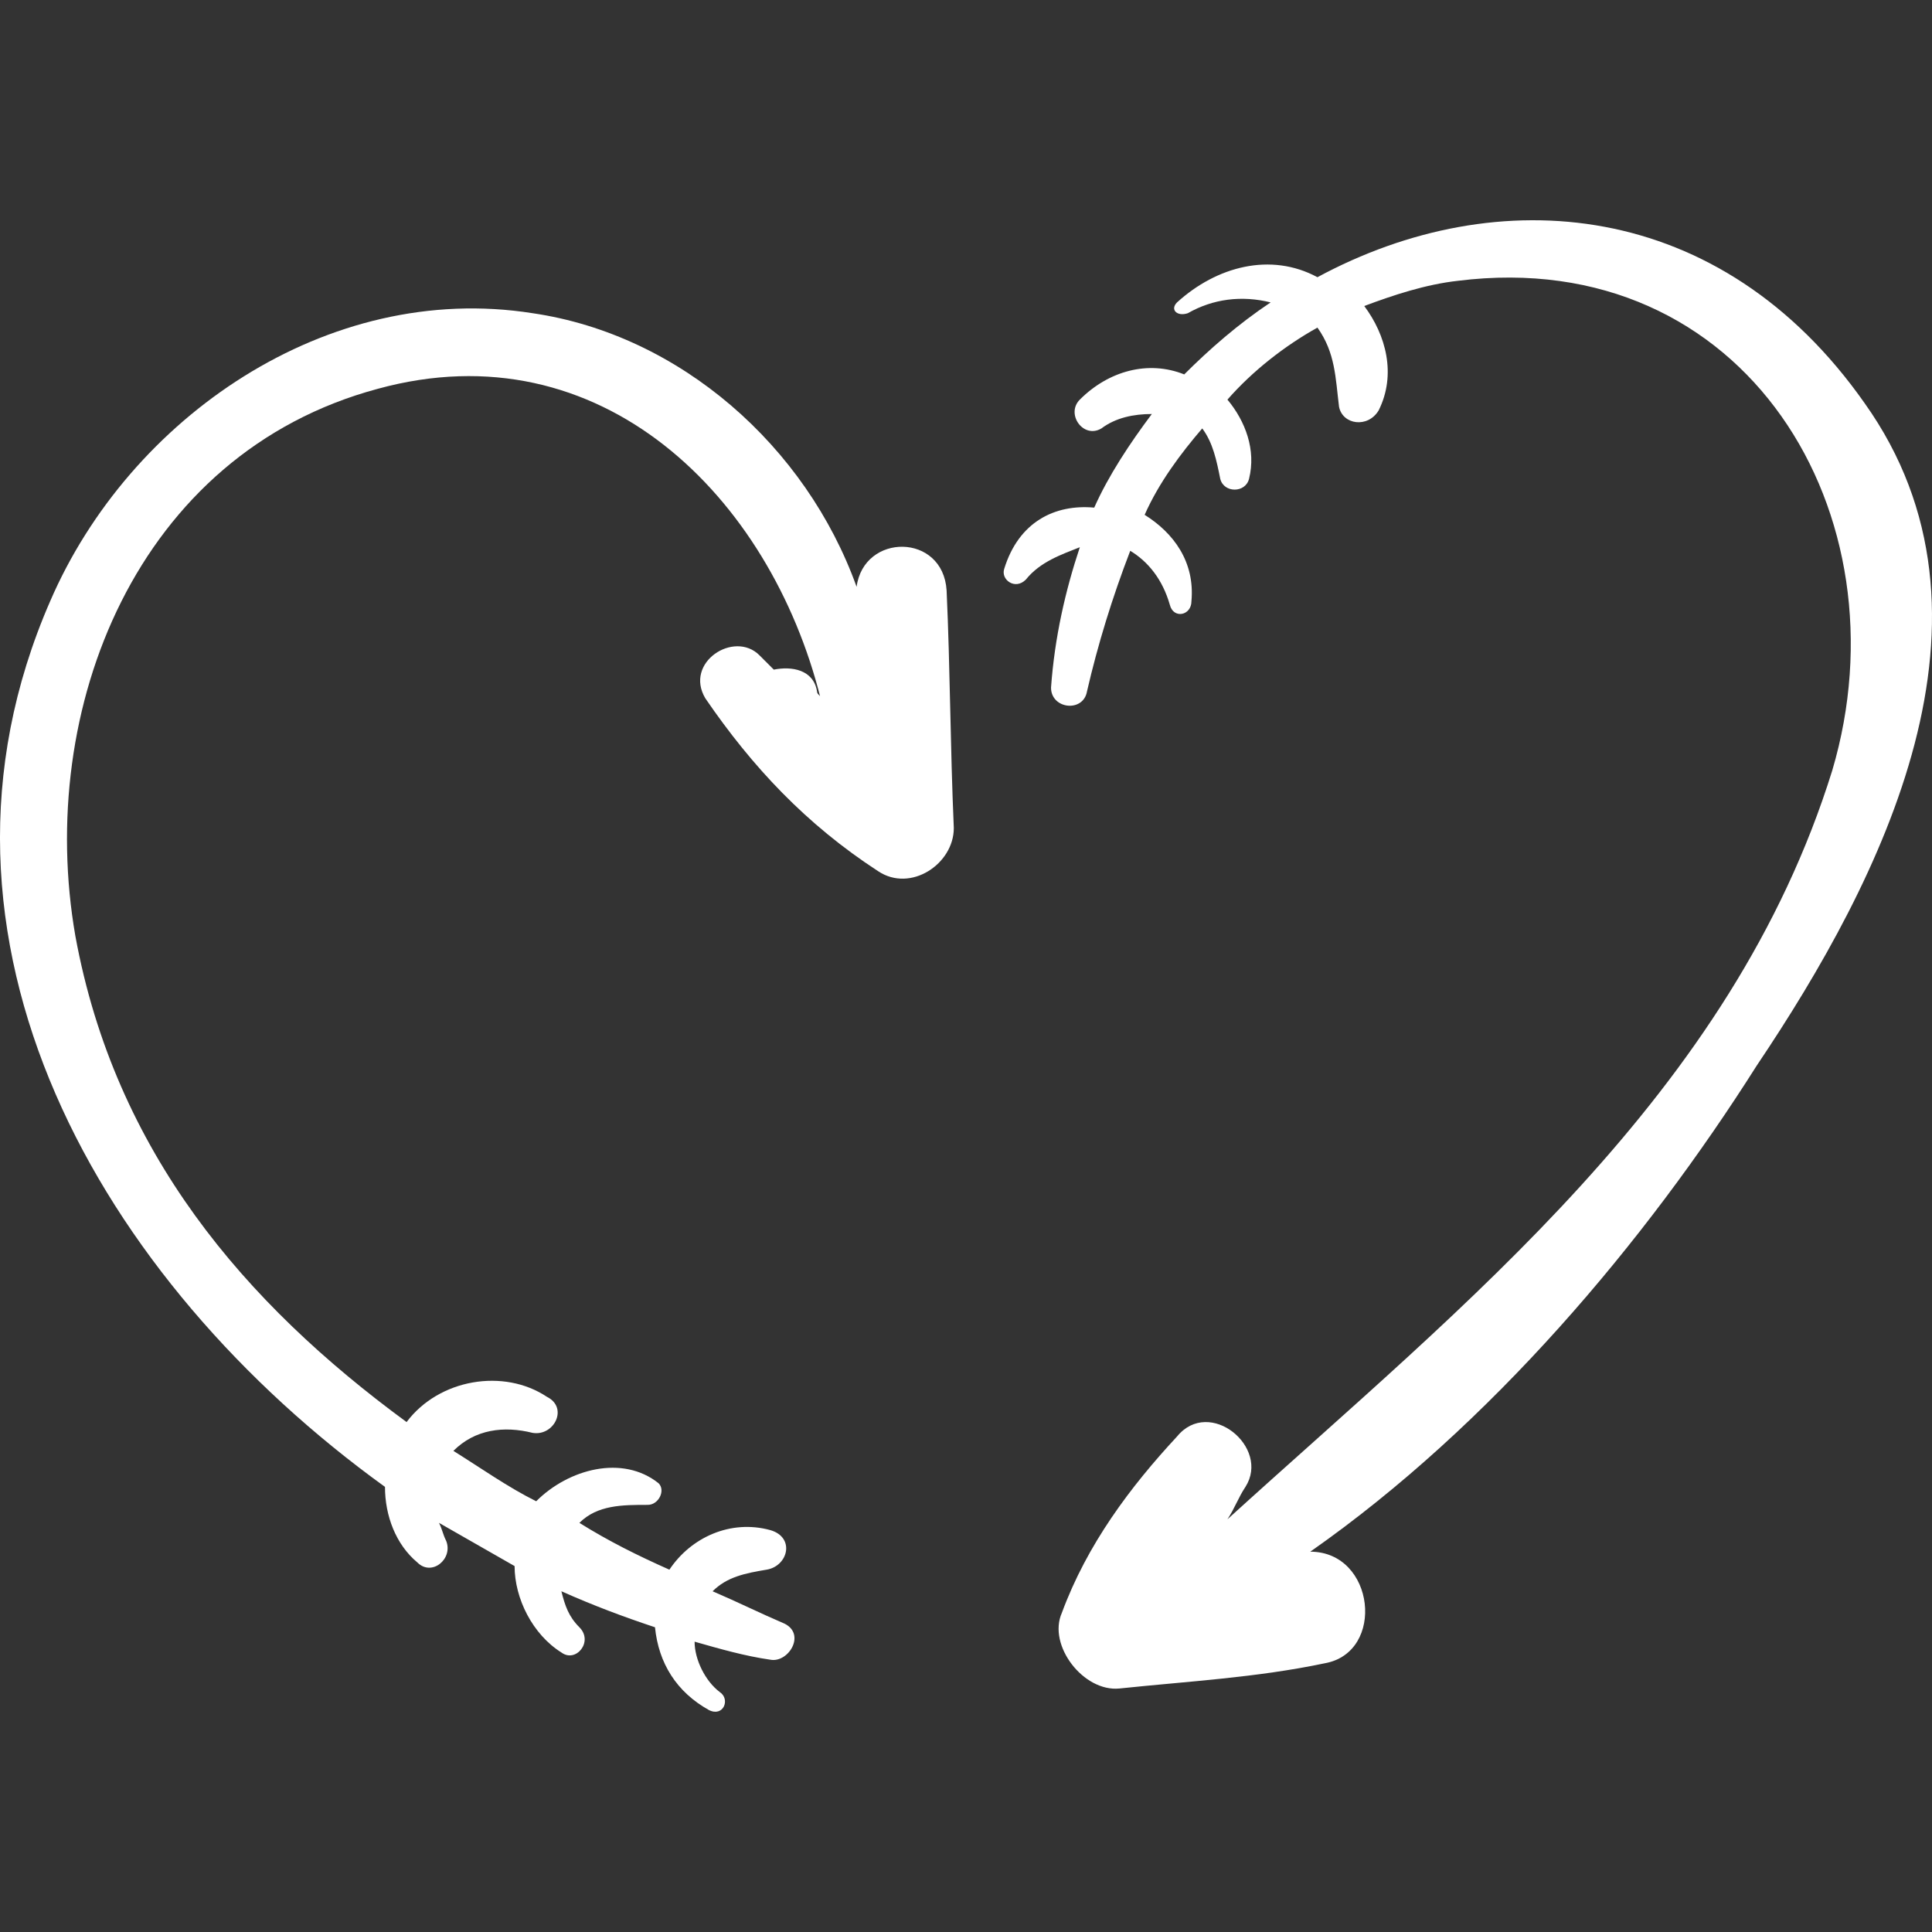
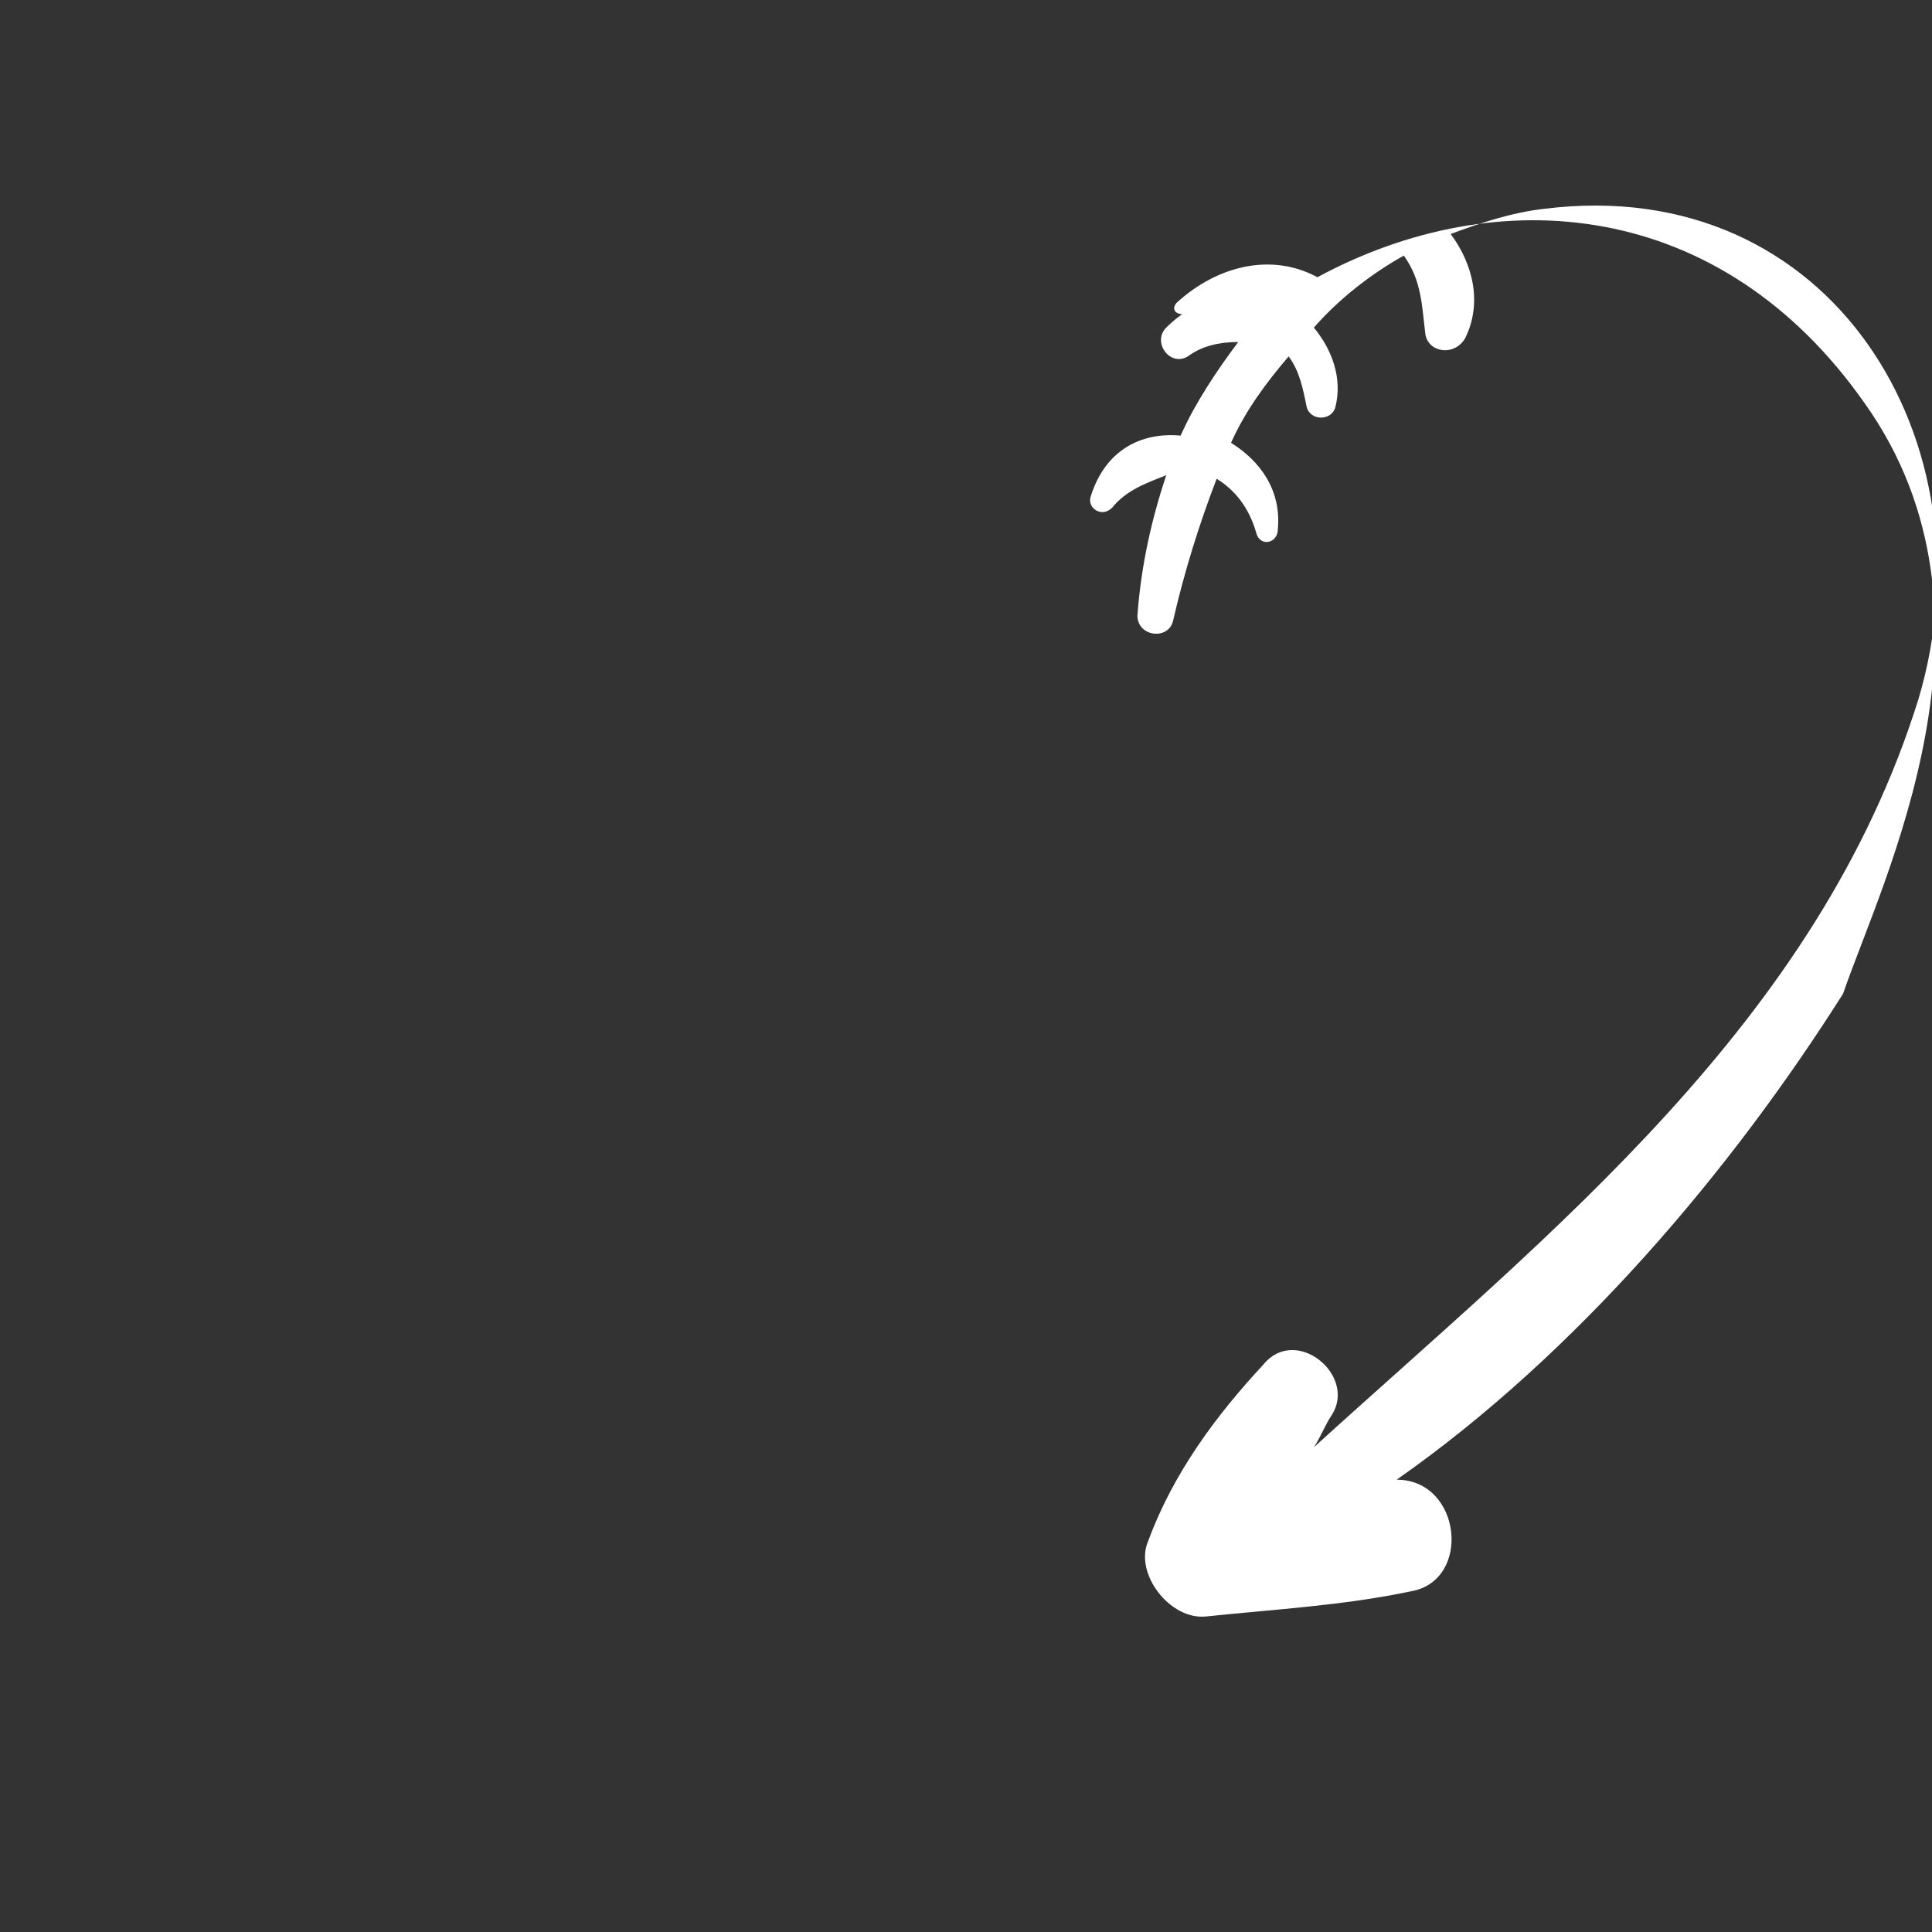
<svg xmlns="http://www.w3.org/2000/svg" id="Capa_1" x="0px" y="0px" width="512px" height="512px" viewBox="0 0 328.425 328.425" style="enable-background:new 0 0 328.425 328.425;" xml:space="preserve">
  <rect x="0" y="0" width="328.425" height="328.425" fill="#333333" stroke="none" />
  <g>
    <g>
      <g>
        <g>
-           <path d="M160.916,100.366c-0.612-9.792-14.076-9.792-15.3-0.612c-8.568-23.868-29.988-42.84-55.08-46.512 c-34.884-5.508-68.544,17.748-82.008,48.96c-25.092,57.528,8.568,115.668,56.916,150.553c0,4.896,1.836,9.792,5.508,12.853 c2.448,2.448,6.12-0.612,4.896-3.672c-0.612-1.226-0.612-1.836-1.224-3.062c4.284,2.448,8.568,4.896,12.852,7.346 c0,5.508,3.06,11.628,7.956,14.688c2.448,1.836,5.508-1.836,3.06-4.284c-1.836-1.836-2.448-3.672-3.06-6.12 c5.508,2.448,10.404,4.284,15.912,6.12c0.612,6.12,3.672,11.018,9.18,14.076c2.448,1.225,3.672-1.836,1.836-3.06 c-2.448-1.836-4.284-5.509-4.284-8.568c4.284,1.225,8.568,2.448,12.852,3.061c3.06,0.611,6.12-4.283,2.448-6.119 c-4.284-1.837-7.956-3.673-12.24-5.51c2.448-2.446,5.508-3.06,9.18-3.672c3.672-0.61,4.896-5.508,0.612-6.73 c-6.732-1.836-13.464,1.224-17.136,6.73c-5.508-2.447-10.404-4.896-15.3-7.956c3.06-3.06,7.344-3.06,11.628-3.06 c1.836,0,3.06-2.448,1.836-3.672c-6.12-4.896-15.3-2.448-20.808,3.06c-4.896-2.447-9.18-5.508-14.076-8.566 c3.672-3.673,8.568-4.284,13.464-3.062c3.672,0.612,6.12-4.284,2.448-6.12c-7.344-4.896-18.36-3.06-23.868,4.284 c-27.54-20.195-49.572-45.899-56.304-82.621C6.08,120.562,23.216,77.11,64.22,66.094c37.944-10.404,66.708,18.36,75.276,52.632 c0-0.612-0.612-0.612-0.612-1.224c-0.612-3.672-4.284-4.284-7.344-3.672c-0.612-0.612-1.836-1.836-2.448-2.448 c-4.284-4.284-12.852,1.224-9.18,7.344c7.956,11.628,17.136,21.42,29.376,29.376c5.508,3.672,12.852-1.224,12.852-7.344 C161.528,126.683,161.528,113.831,160.916,100.366z" data-original="#000000" class="active-path" data-old_color="#000000" fill="#FFFFFF" />
-           <path d="M316.977,68.543c-24.479-34.884-62.425-37.944-93.023-21.42c-7.956-4.284-17.136-1.836-23.868,4.284 c-1.224,1.224,0,2.448,1.836,1.836c4.284-2.448,9.181-3.06,14.076-1.836c-5.508,3.672-10.404,7.956-14.688,12.24 c-6.119-2.448-12.853-0.612-17.748,4.284c-2.447,2.448,0.611,6.732,3.673,4.896c2.446-1.836,5.508-2.448,8.566-2.448 c-3.672,4.896-7.344,10.404-9.792,15.912c-6.73-0.612-12.852,2.448-15.3,10.404c-0.611,1.836,1.836,3.672,3.672,1.836 c2.448-3.06,6.12-4.284,9.181-5.508c-2.447,7.344-4.283,15.3-4.896,23.868c0,3.672,5.508,4.284,6.12,0.612 c1.836-7.956,4.284-15.912,7.344-23.868c3.062,1.836,5.508,4.896,6.732,9.18c0.61,2.448,3.672,1.836,3.672-0.612 c0.611-6.732-3.062-11.628-7.956-14.688c2.448-5.508,6.12-10.404,9.792-14.688c1.836,2.448,2.448,5.508,3.06,8.568 c0.612,2.448,4.284,2.448,4.896,0c1.224-4.896-0.612-9.792-3.672-13.464c4.283-4.896,9.792-9.18,15.3-12.24 c3.06,4.284,3.06,8.568,3.672,13.464c0.612,3.06,4.896,3.672,6.732,0.612c3.06-6.12,1.224-12.852-2.448-17.748 c4.896-1.836,10.403-3.672,15.912-4.284c48.96-6.12,76.5,39.78,63.646,83.232c-17.136,55.081-62.424,90.576-102.814,127.298 c1.224-1.837,1.836-3.673,3.06-5.509c4.284-6.731-6.12-15.301-11.628-8.567c-7.956,8.567-15.3,18.359-19.584,29.987 c-2.448,5.509,3.672,13.465,9.792,12.853c11.628-1.224,23.256-1.836,34.884-4.284c10.404-1.836,8.568-18.972-2.446-18.972 c30.6-21.42,56.916-52.632,75.888-82.62C320.036,149.326,342.681,104.65,316.977,68.543z" data-original="#000000" class="active-path" data-old_color="#000000" fill="#FFFFFF" />
+           <path d="M316.977,68.543c-24.479-34.884-62.425-37.944-93.023-21.42c-7.956-4.284-17.136-1.836-23.868,4.284 c-1.224,1.224,0,2.448,1.836,1.836c4.284-2.448,9.181-3.06,14.076-1.836c-6.119-2.448-12.853-0.612-17.748,4.284c-2.447,2.448,0.611,6.732,3.673,4.896c2.446-1.836,5.508-2.448,8.566-2.448 c-3.672,4.896-7.344,10.404-9.792,15.912c-6.73-0.612-12.852,2.448-15.3,10.404c-0.611,1.836,1.836,3.672,3.672,1.836 c2.448-3.06,6.12-4.284,9.181-5.508c-2.447,7.344-4.283,15.3-4.896,23.868c0,3.672,5.508,4.284,6.12,0.612 c1.836-7.956,4.284-15.912,7.344-23.868c3.062,1.836,5.508,4.896,6.732,9.18c0.61,2.448,3.672,1.836,3.672-0.612 c0.611-6.732-3.062-11.628-7.956-14.688c2.448-5.508,6.12-10.404,9.792-14.688c1.836,2.448,2.448,5.508,3.06,8.568 c0.612,2.448,4.284,2.448,4.896,0c1.224-4.896-0.612-9.792-3.672-13.464c4.283-4.896,9.792-9.18,15.3-12.24 c3.06,4.284,3.06,8.568,3.672,13.464c0.612,3.06,4.896,3.672,6.732,0.612c3.06-6.12,1.224-12.852-2.448-17.748 c4.896-1.836,10.403-3.672,15.912-4.284c48.96-6.12,76.5,39.78,63.646,83.232c-17.136,55.081-62.424,90.576-102.814,127.298 c1.224-1.837,1.836-3.673,3.06-5.509c4.284-6.731-6.12-15.301-11.628-8.567c-7.956,8.567-15.3,18.359-19.584,29.987 c-2.448,5.509,3.672,13.465,9.792,12.853c11.628-1.224,23.256-1.836,34.884-4.284c10.404-1.836,8.568-18.972-2.446-18.972 c30.6-21.42,56.916-52.632,75.888-82.62C320.036,149.326,342.681,104.65,316.977,68.543z" data-original="#000000" class="active-path" data-old_color="#000000" fill="#FFFFFF" />
        </g>
      </g>
    </g>
  </g>
</svg>